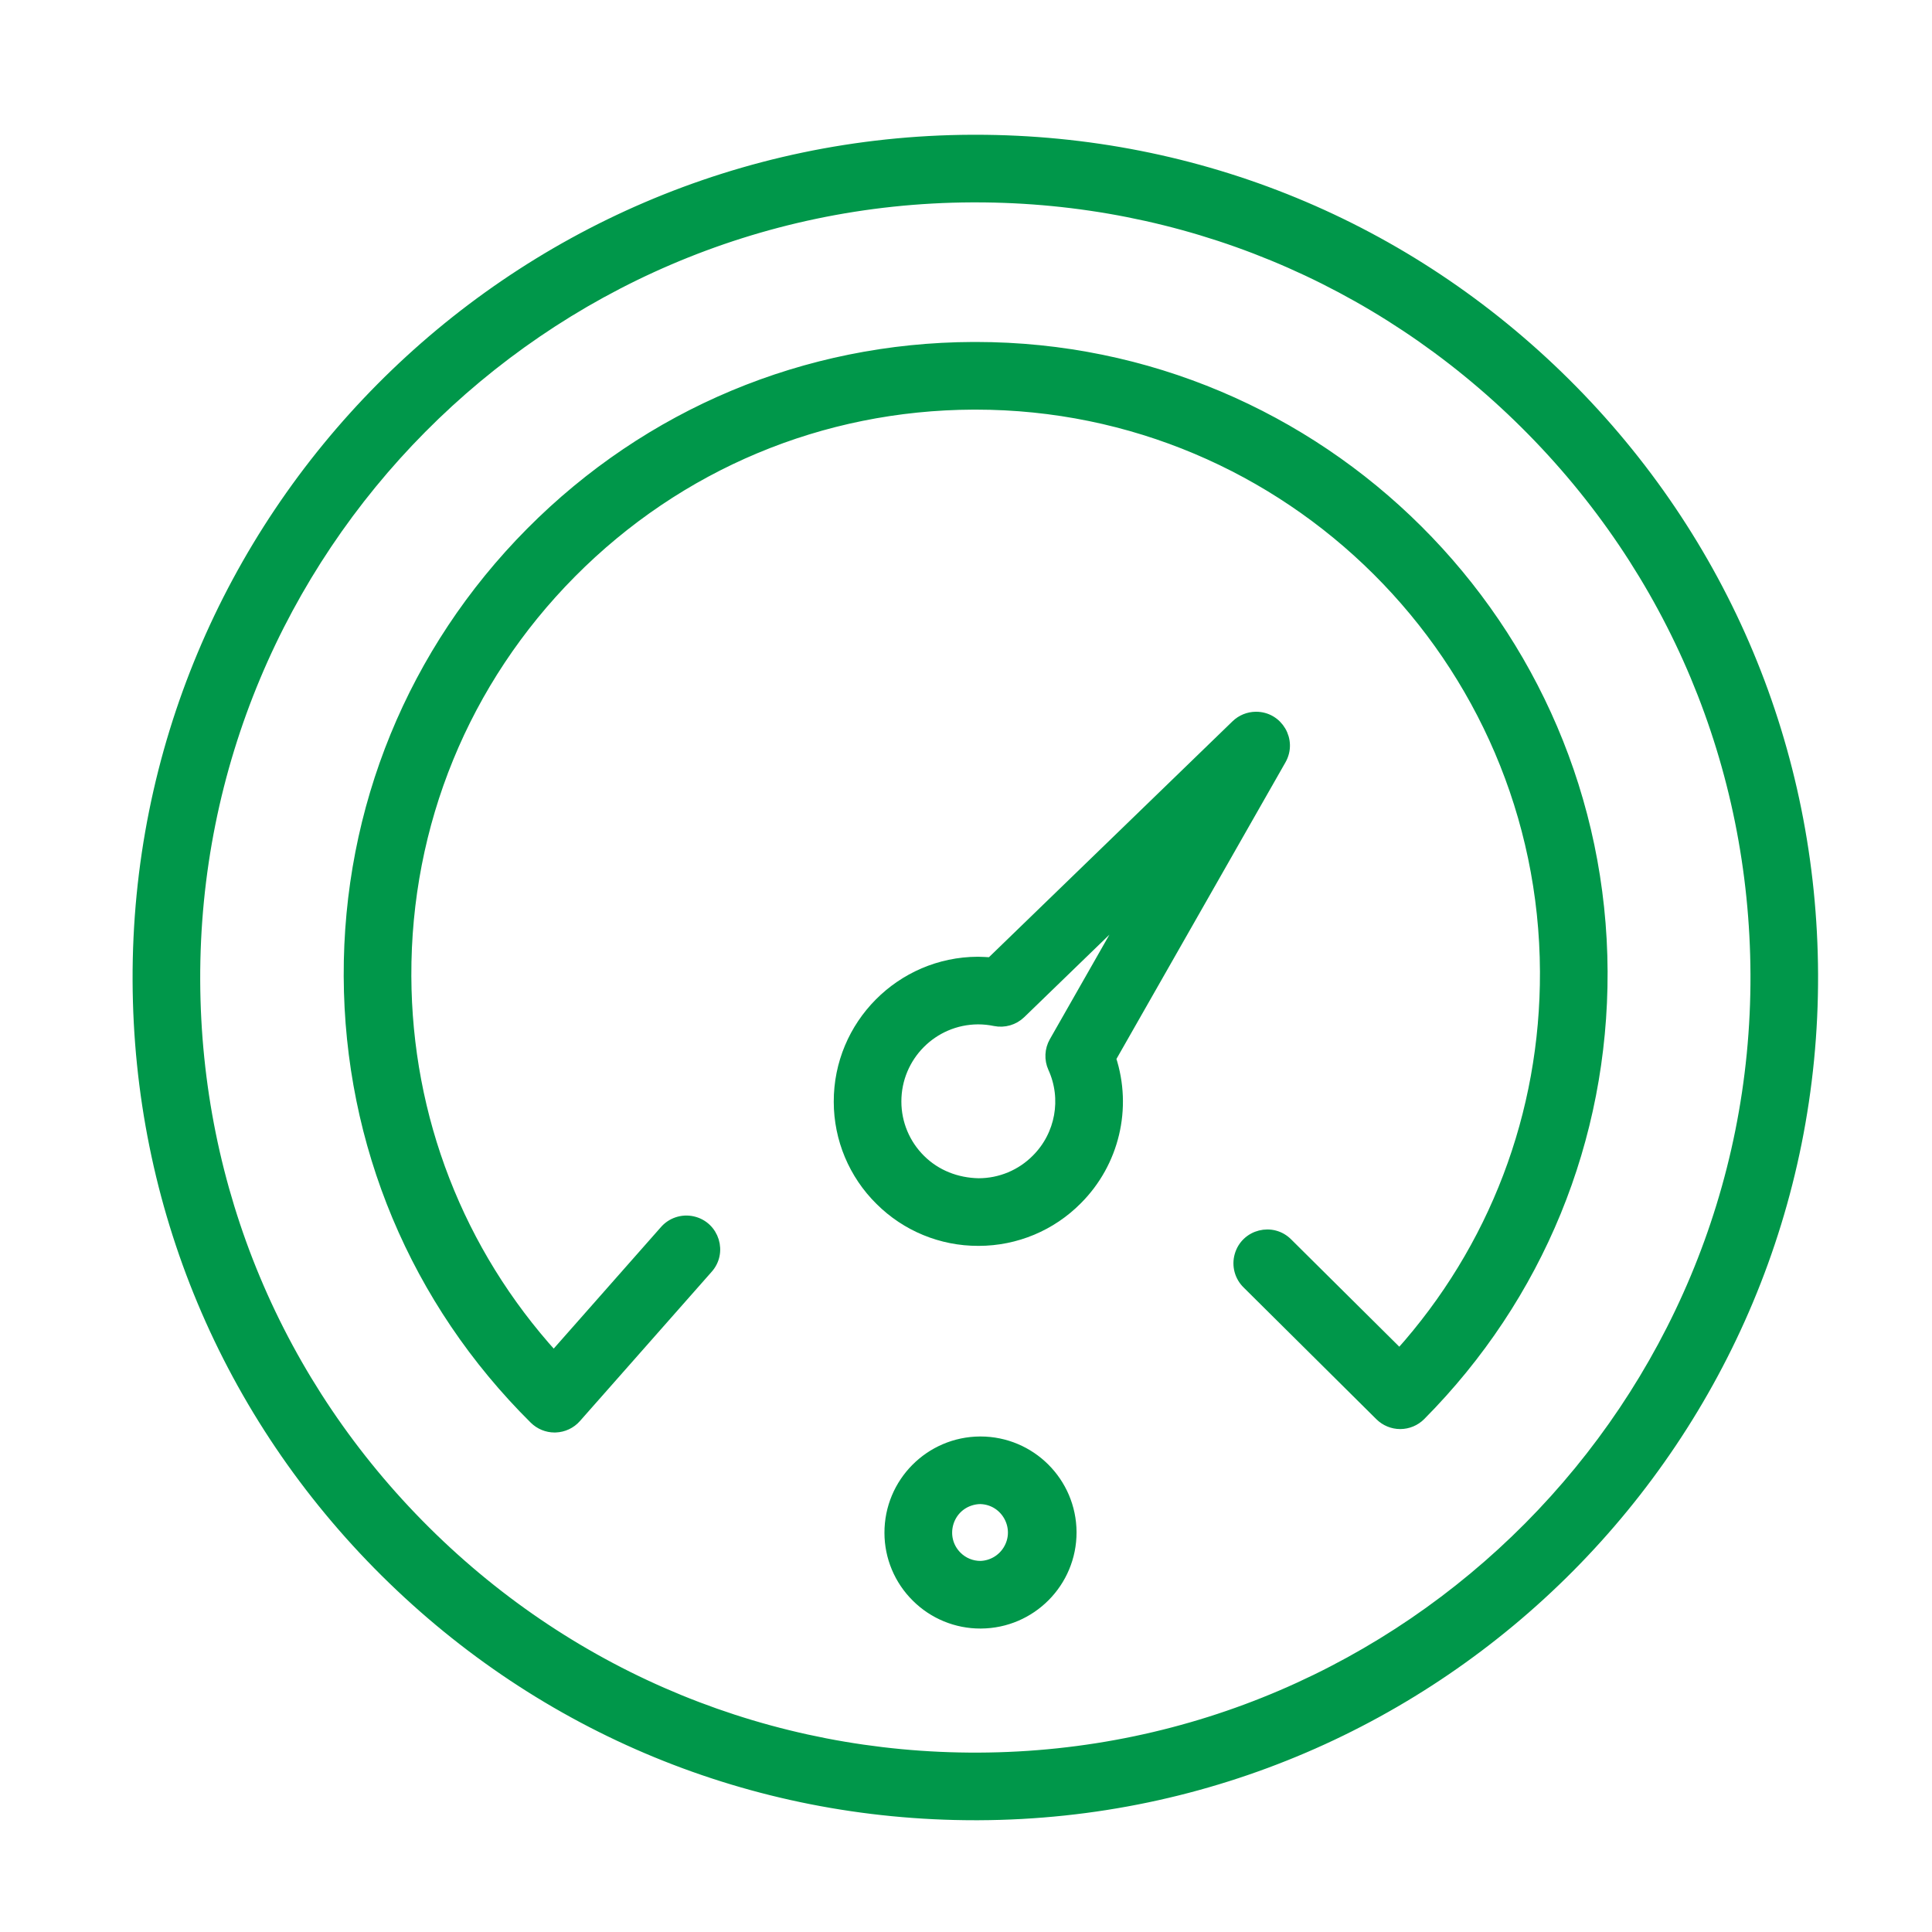
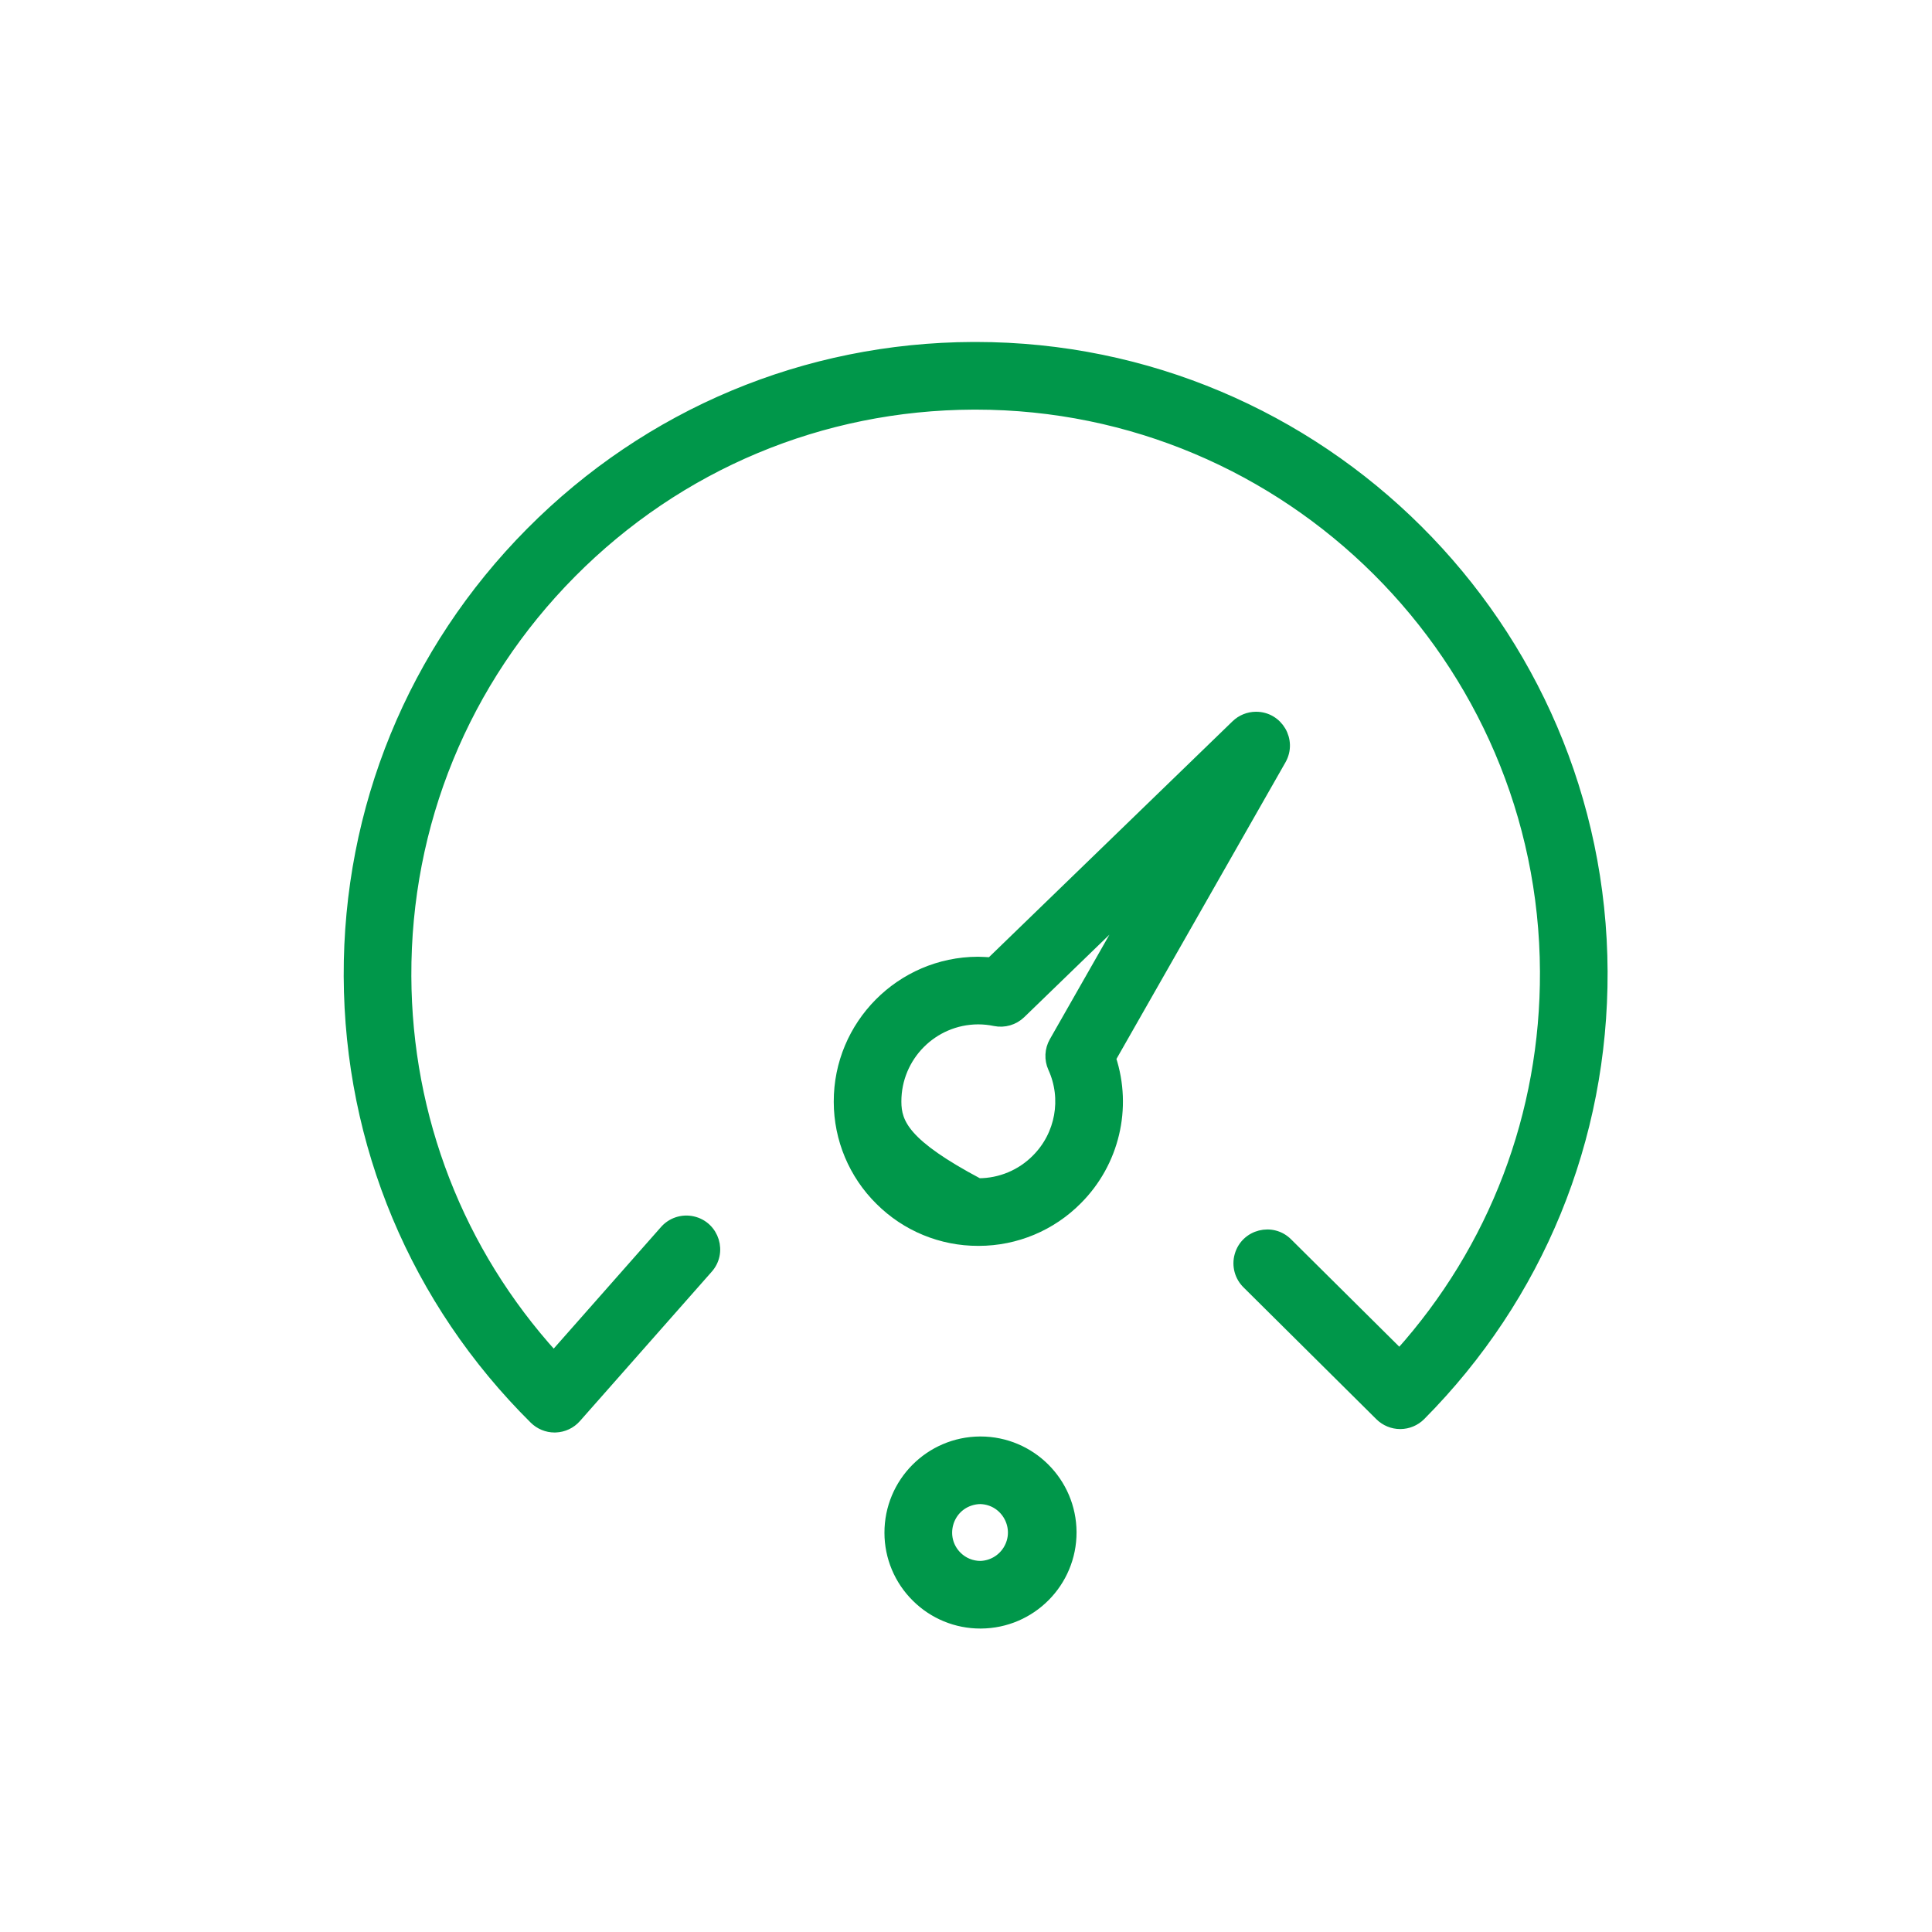
<svg xmlns="http://www.w3.org/2000/svg" viewBox="1950 2450 100 100" width="100" height="100" data-guides="{&quot;vertical&quot;:[],&quot;horizontal&quot;:[]}">
-   <path fill="#00974a" stroke="#00974a" fill-opacity="1" stroke-width="0.5" stroke-opacity="1" alignment-baseline="baseline" color="rgb(51, 51, 51)" fill-rule="evenodd" font-size-adjust="none" baseline-shift="baseline" id="tSvgb7c993fd8c" title="Path 1" d="M 2031.031 2469.808 C 2022.849 2461.69 2012.009 2457.225 2000.489 2457.225C 2000.431 2457.225 2000.373 2457.225 2000.315 2457.225C 1976.4 2457.319 1957.021 2476.85 1957.113 2500.765C 1957.158 2512.35 1961.712 2523.223 1969.935 2531.382C 1978.118 2539.501 1988.957 2543.966 2000.477 2543.965C 2000.535 2543.965 2000.594 2543.965 2000.652 2543.965C 2024.566 2543.872 2043.946 2524.341 2043.853 2500.426C 2043.809 2488.842 2039.255 2477.968 2031.031 2469.808ZM 2000.641 2540.965 C 1989.885 2541.005 1979.704 2536.849 1972.049 2529.253C 1964.394 2521.657 1960.155 2511.536 1960.113 2500.753C 1960.027 2478.493 1978.066 2460.312 2000.326 2460.225C 2000.38 2460.225 2000.434 2460.225 2000.488 2460.225C 2011.211 2460.225 2021.302 2464.381 2028.918 2471.938C 2036.573 2479.533 2040.812 2489.654 2040.854 2500.438C 2040.94 2522.698 2022.9 2540.878 2000.641 2540.965Z" />
-   <path fill="#00974a" stroke="#00974a" fill-opacity="1" stroke-width="0.5" stroke-opacity="1" alignment-baseline="baseline" color="rgb(51, 51, 51)" fill-rule="evenodd" font-size-adjust="none" baseline-shift="baseline" id="tSvg170896e7ddd" title="Path 2" display="" d="M 2016.319 2489.333 C 2016.89 2488.328 2016.159 2487.083 2015.004 2487.09C 2014.618 2487.093 2014.248 2487.244 2013.971 2487.512C 2009.742 2491.608 2005.512 2495.705 2001.283 2499.801C 2001.058 2499.781 2000.819 2499.781 2000.611 2499.771C 1996.623 2499.787 1993.391 2503.044 1993.405 2507.032C 1993.407 2508.951 1994.177 2510.79 1995.544 2512.138C 1996.894 2513.486 1998.726 2514.241 2000.634 2514.236C 2000.645 2514.236 2000.655 2514.236 2000.666 2514.236C 2002.586 2514.234 2004.424 2513.464 2005.773 2512.098C 2007.684 2510.182 2008.358 2507.355 2007.516 2504.783C 2010.45 2499.633 2013.385 2494.483 2016.319 2489.333ZM 2004.492 2505.272 C 2005.219 2506.866 2004.881 2508.744 2003.643 2509.985C 2002.854 2510.785 2001.778 2511.235 2000.654 2511.236C 1999.523 2511.214 1998.459 2510.805 1997.656 2510.008C 1996.856 2509.219 1996.406 2508.143 1996.405 2507.02C 1996.399 2504.684 1998.284 2502.784 2000.62 2502.771C 2000.623 2502.771 2000.627 2502.771 2000.63 2502.771C 2000.915 2502.771 2001.206 2502.801 2001.495 2502.861C 2001.979 2502.959 2002.483 2502.814 2002.841 2502.468C 2004.73 2500.639 2006.619 2498.809 2008.508 2496.98C 2007.191 2499.292 2005.873 2501.604 2004.556 2503.916C 2004.32 2504.331 2004.296 2504.835 2004.492 2505.272ZM 2000.751 2524.602 C 2000.745 2524.602 2000.738 2524.602 2000.732 2524.602C 1998.126 2524.615 1996.022 2526.735 1996.029 2529.341C 1996.03 2530.594 1996.533 2531.794 1997.425 2532.674C 1998.307 2533.554 1999.504 2534.047 2000.75 2534.043C 2000.756 2534.043 2000.763 2534.043 2000.769 2534.043C 2003.375 2534.03 2005.479 2531.91 2005.472 2529.304C 2005.46 2526.705 2003.35 2524.604 2000.751 2524.602ZM 2000.758 2531.043 C 2000.756 2531.043 2000.753 2531.043 2000.751 2531.043C 2000.293 2531.043 1999.863 2530.866 1999.539 2530.544C 1998.601 2529.606 1999.03 2528.003 2000.312 2527.66C 2000.453 2527.622 2000.598 2527.602 2000.744 2527.601C 2000.746 2527.601 2000.749 2527.601 2000.751 2527.601C 2002.076 2527.643 2002.858 2529.104 2002.159 2530.23C 2001.856 2530.718 2001.331 2531.022 2000.758 2531.043Z" />
+   <path fill="#00974a" stroke="#00974a" fill-opacity="1" stroke-width="0.5" stroke-opacity="1" alignment-baseline="baseline" color="rgb(51, 51, 51)" fill-rule="evenodd" font-size-adjust="none" baseline-shift="baseline" id="tSvg170896e7ddd" title="Path 2" display="" d="M 2016.319 2489.333 C 2016.89 2488.328 2016.159 2487.083 2015.004 2487.09C 2014.618 2487.093 2014.248 2487.244 2013.971 2487.512C 2009.742 2491.608 2005.512 2495.705 2001.283 2499.801C 2001.058 2499.781 2000.819 2499.781 2000.611 2499.771C 1996.623 2499.787 1993.391 2503.044 1993.405 2507.032C 1993.407 2508.951 1994.177 2510.79 1995.544 2512.138C 1996.894 2513.486 1998.726 2514.241 2000.634 2514.236C 2000.645 2514.236 2000.655 2514.236 2000.666 2514.236C 2002.586 2514.234 2004.424 2513.464 2005.773 2512.098C 2007.684 2510.182 2008.358 2507.355 2007.516 2504.783C 2010.45 2499.633 2013.385 2494.483 2016.319 2489.333ZM 2004.492 2505.272 C 2005.219 2506.866 2004.881 2508.744 2003.643 2509.985C 2002.854 2510.785 2001.778 2511.235 2000.654 2511.236C 1996.856 2509.219 1996.406 2508.143 1996.405 2507.02C 1996.399 2504.684 1998.284 2502.784 2000.62 2502.771C 2000.623 2502.771 2000.627 2502.771 2000.63 2502.771C 2000.915 2502.771 2001.206 2502.801 2001.495 2502.861C 2001.979 2502.959 2002.483 2502.814 2002.841 2502.468C 2004.73 2500.639 2006.619 2498.809 2008.508 2496.98C 2007.191 2499.292 2005.873 2501.604 2004.556 2503.916C 2004.32 2504.331 2004.296 2504.835 2004.492 2505.272ZM 2000.751 2524.602 C 2000.745 2524.602 2000.738 2524.602 2000.732 2524.602C 1998.126 2524.615 1996.022 2526.735 1996.029 2529.341C 1996.03 2530.594 1996.533 2531.794 1997.425 2532.674C 1998.307 2533.554 1999.504 2534.047 2000.75 2534.043C 2000.756 2534.043 2000.763 2534.043 2000.769 2534.043C 2003.375 2534.03 2005.479 2531.91 2005.472 2529.304C 2005.46 2526.705 2003.35 2524.604 2000.751 2524.602ZM 2000.758 2531.043 C 2000.756 2531.043 2000.753 2531.043 2000.751 2531.043C 2000.293 2531.043 1999.863 2530.866 1999.539 2530.544C 1998.601 2529.606 1999.03 2528.003 2000.312 2527.66C 2000.453 2527.622 2000.598 2527.602 2000.744 2527.601C 2000.746 2527.601 2000.749 2527.601 2000.751 2527.601C 2002.076 2527.643 2002.858 2529.104 2002.159 2530.23C 2001.856 2530.718 2001.331 2531.022 2000.758 2531.043Z" />
  <path fill="#00974a" stroke="#00974a" fill-opacity="1" stroke-width="0.5" stroke-opacity="1" alignment-baseline="baseline" color="rgb(51, 51, 51)" fill-rule="evenodd" font-size-adjust="none" baseline-shift="baseline" id="tSvgab8b67a25e" title="Path 3" d="M 2000.5 2467.95 C 2000.458 2467.95 2000.415 2467.95 2000.373 2467.95C 1991.703 2467.983 1983.565 2471.391 1977.458 2477.545C 1971.352 2483.699 1968.007 2491.863 1968.04 2500.533C 1968.075 2509.21 1971.487 2517.352 1977.649 2523.461C 1977.931 2523.739 1978.31 2523.896 1978.705 2523.896C 1978.722 2523.896 1978.738 2523.895 1978.755 2523.895C 1979.168 2523.881 1979.557 2523.698 1979.83 2523.388C 1982.095 2520.821 1984.361 2518.254 1986.626 2515.687C 1987.412 2514.841 1986.986 2513.461 1985.861 2513.204C 1985.312 2513.079 1984.739 2513.271 1984.377 2513.703C 1982.472 2515.862 1980.566 2518.022 1978.661 2520.181C 1973.765 2514.785 1971.07 2507.865 1971.041 2500.523C 1971.011 2492.654 1974.046 2485.245 1979.589 2479.66C 1985.132 2474.075 1992.517 2470.982 2000.386 2470.952C 2000.424 2470.952 2000.463 2470.952 2000.501 2470.952C 2016.691 2470.952 2029.896 2484.092 2029.958 2500.297C 2029.986 2507.664 2027.328 2514.628 2022.44 2520.07C 2020.516 2518.16 2018.591 2516.251 2016.667 2514.341C 2015.861 2513.514 2014.462 2513.869 2014.149 2514.98C 2013.998 2515.514 2014.154 2516.086 2014.554 2516.47C 2016.842 2518.741 2019.13 2521.011 2021.418 2523.282C 2021.699 2523.561 2022.079 2523.718 2022.475 2523.718C 2022.477 2523.718 2022.479 2523.718 2022.481 2523.718C 2022.879 2523.716 2023.259 2523.557 2023.54 2523.275C 2029.647 2517.121 2032.992 2508.957 2032.959 2500.286C 2032.887 2482.427 2018.34 2467.95 2000.5 2467.95Z" />
  <defs />
</svg>